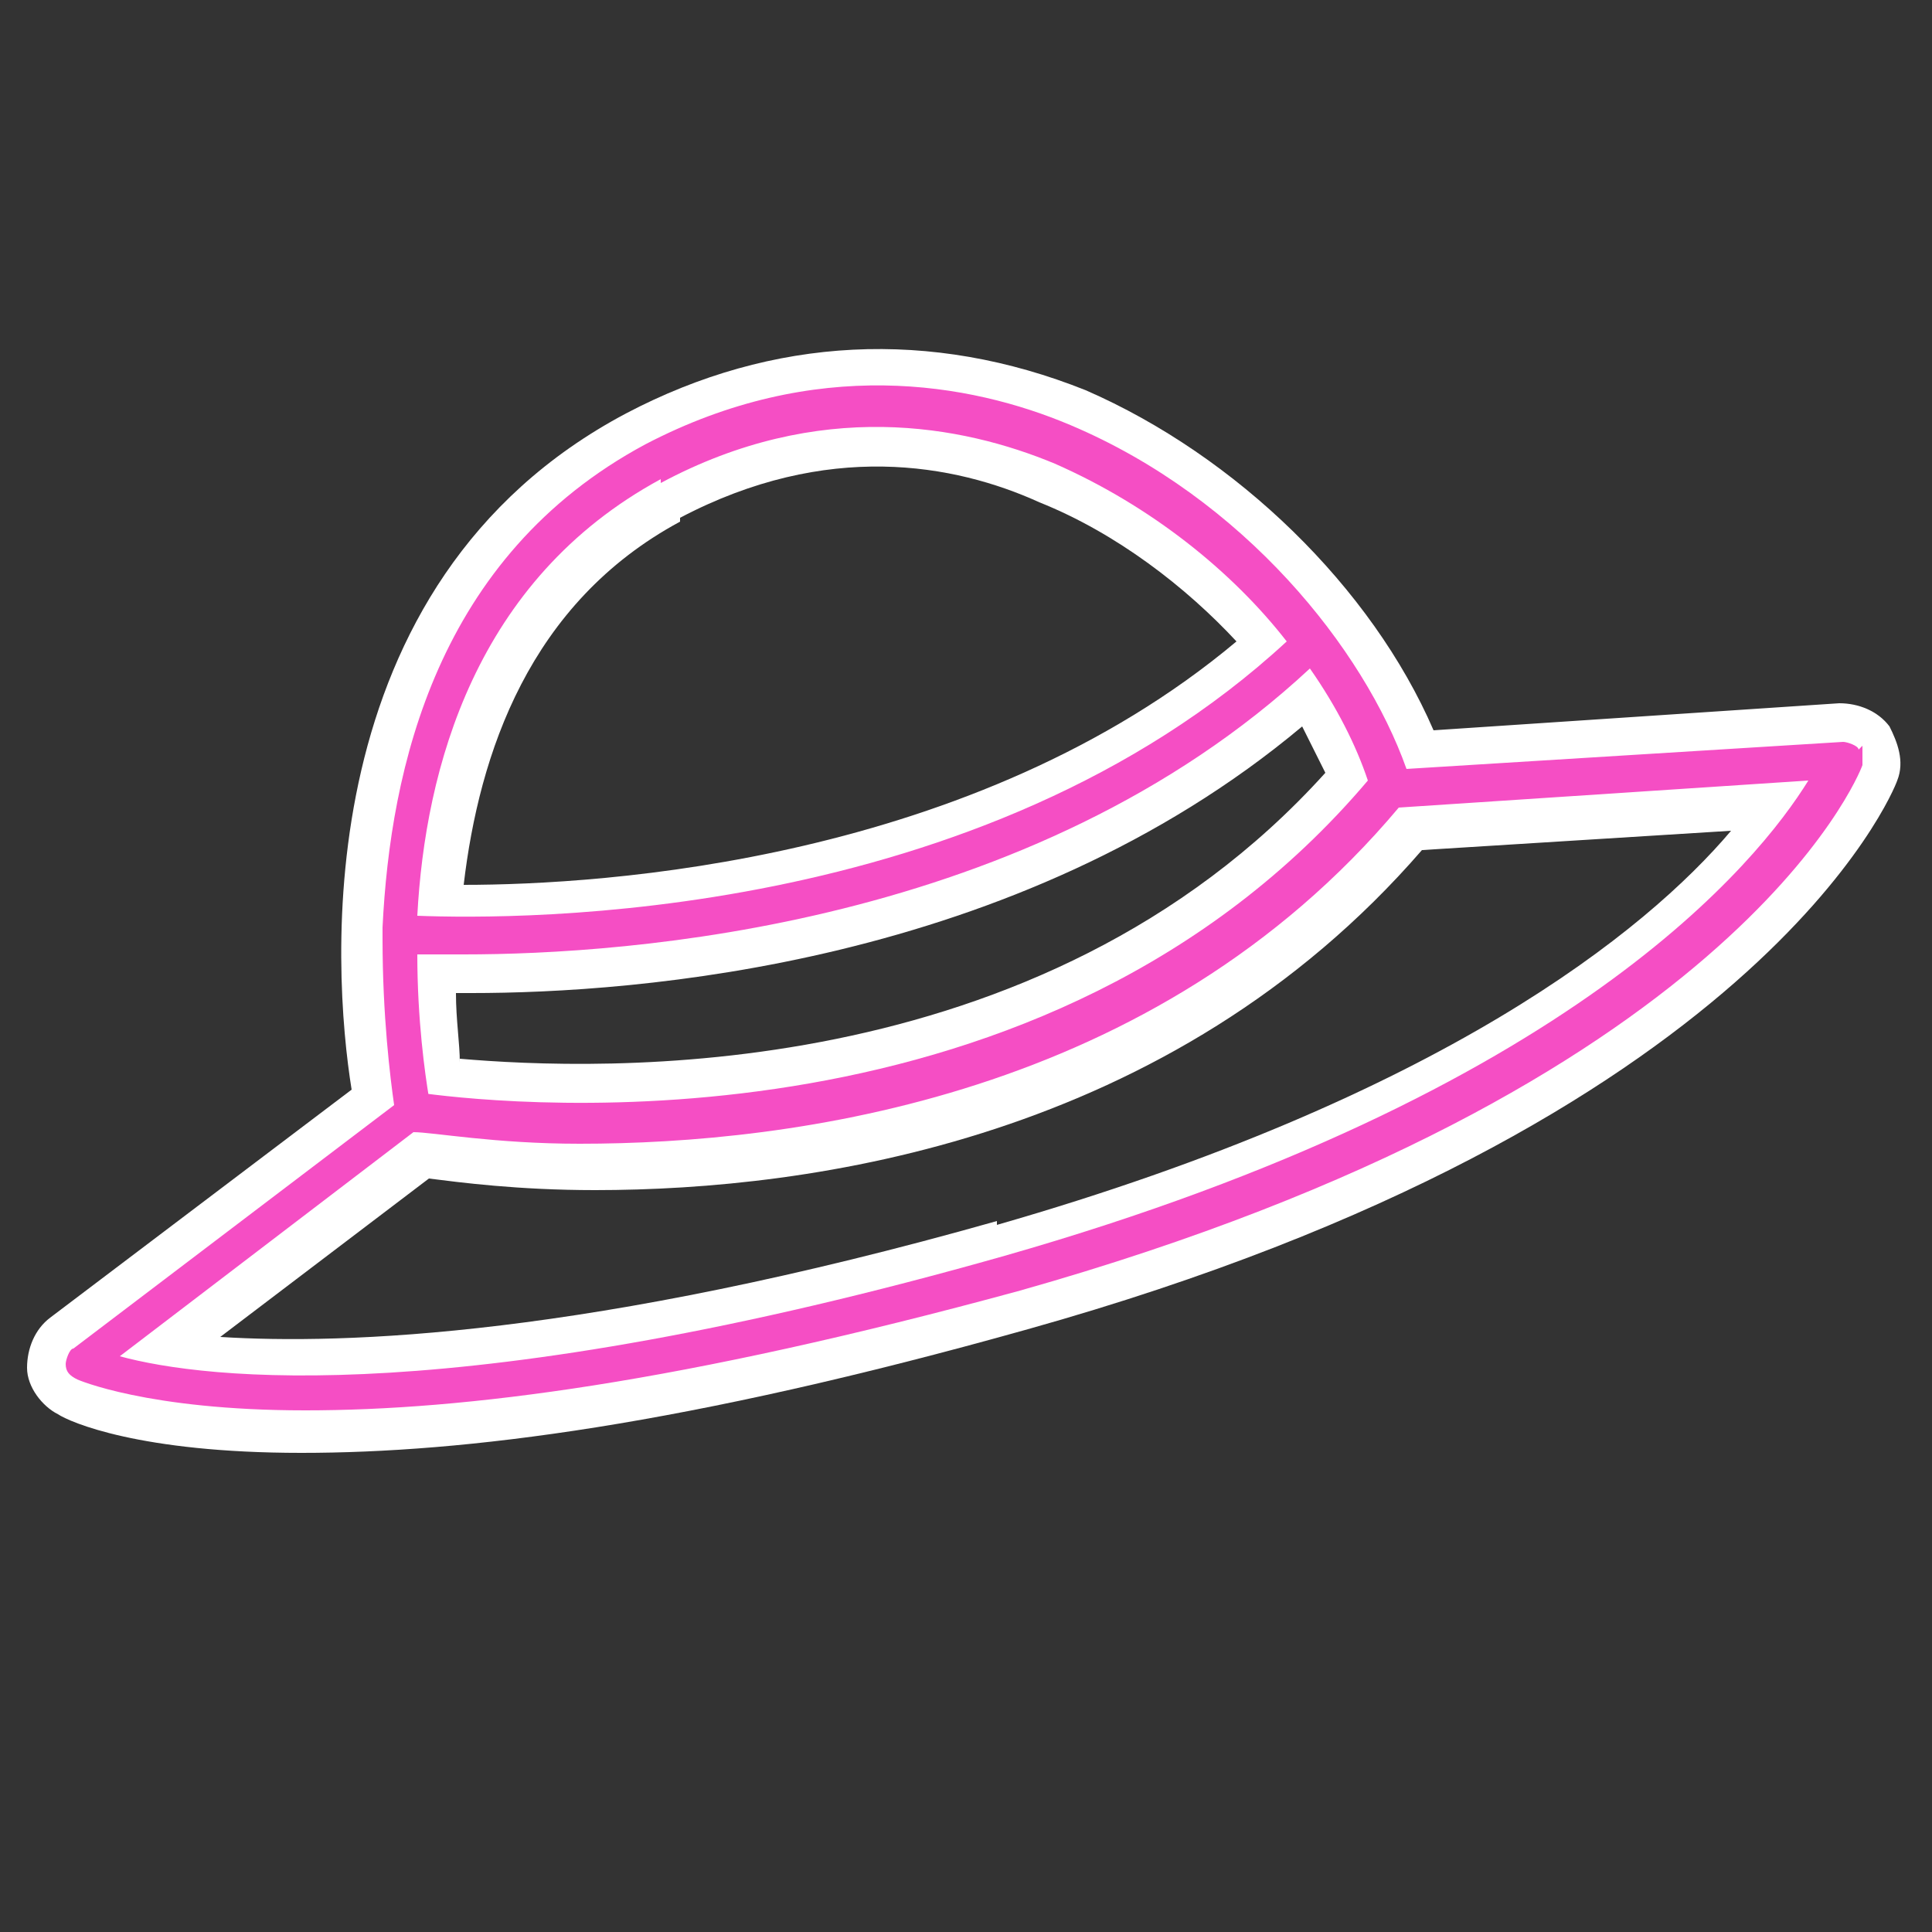
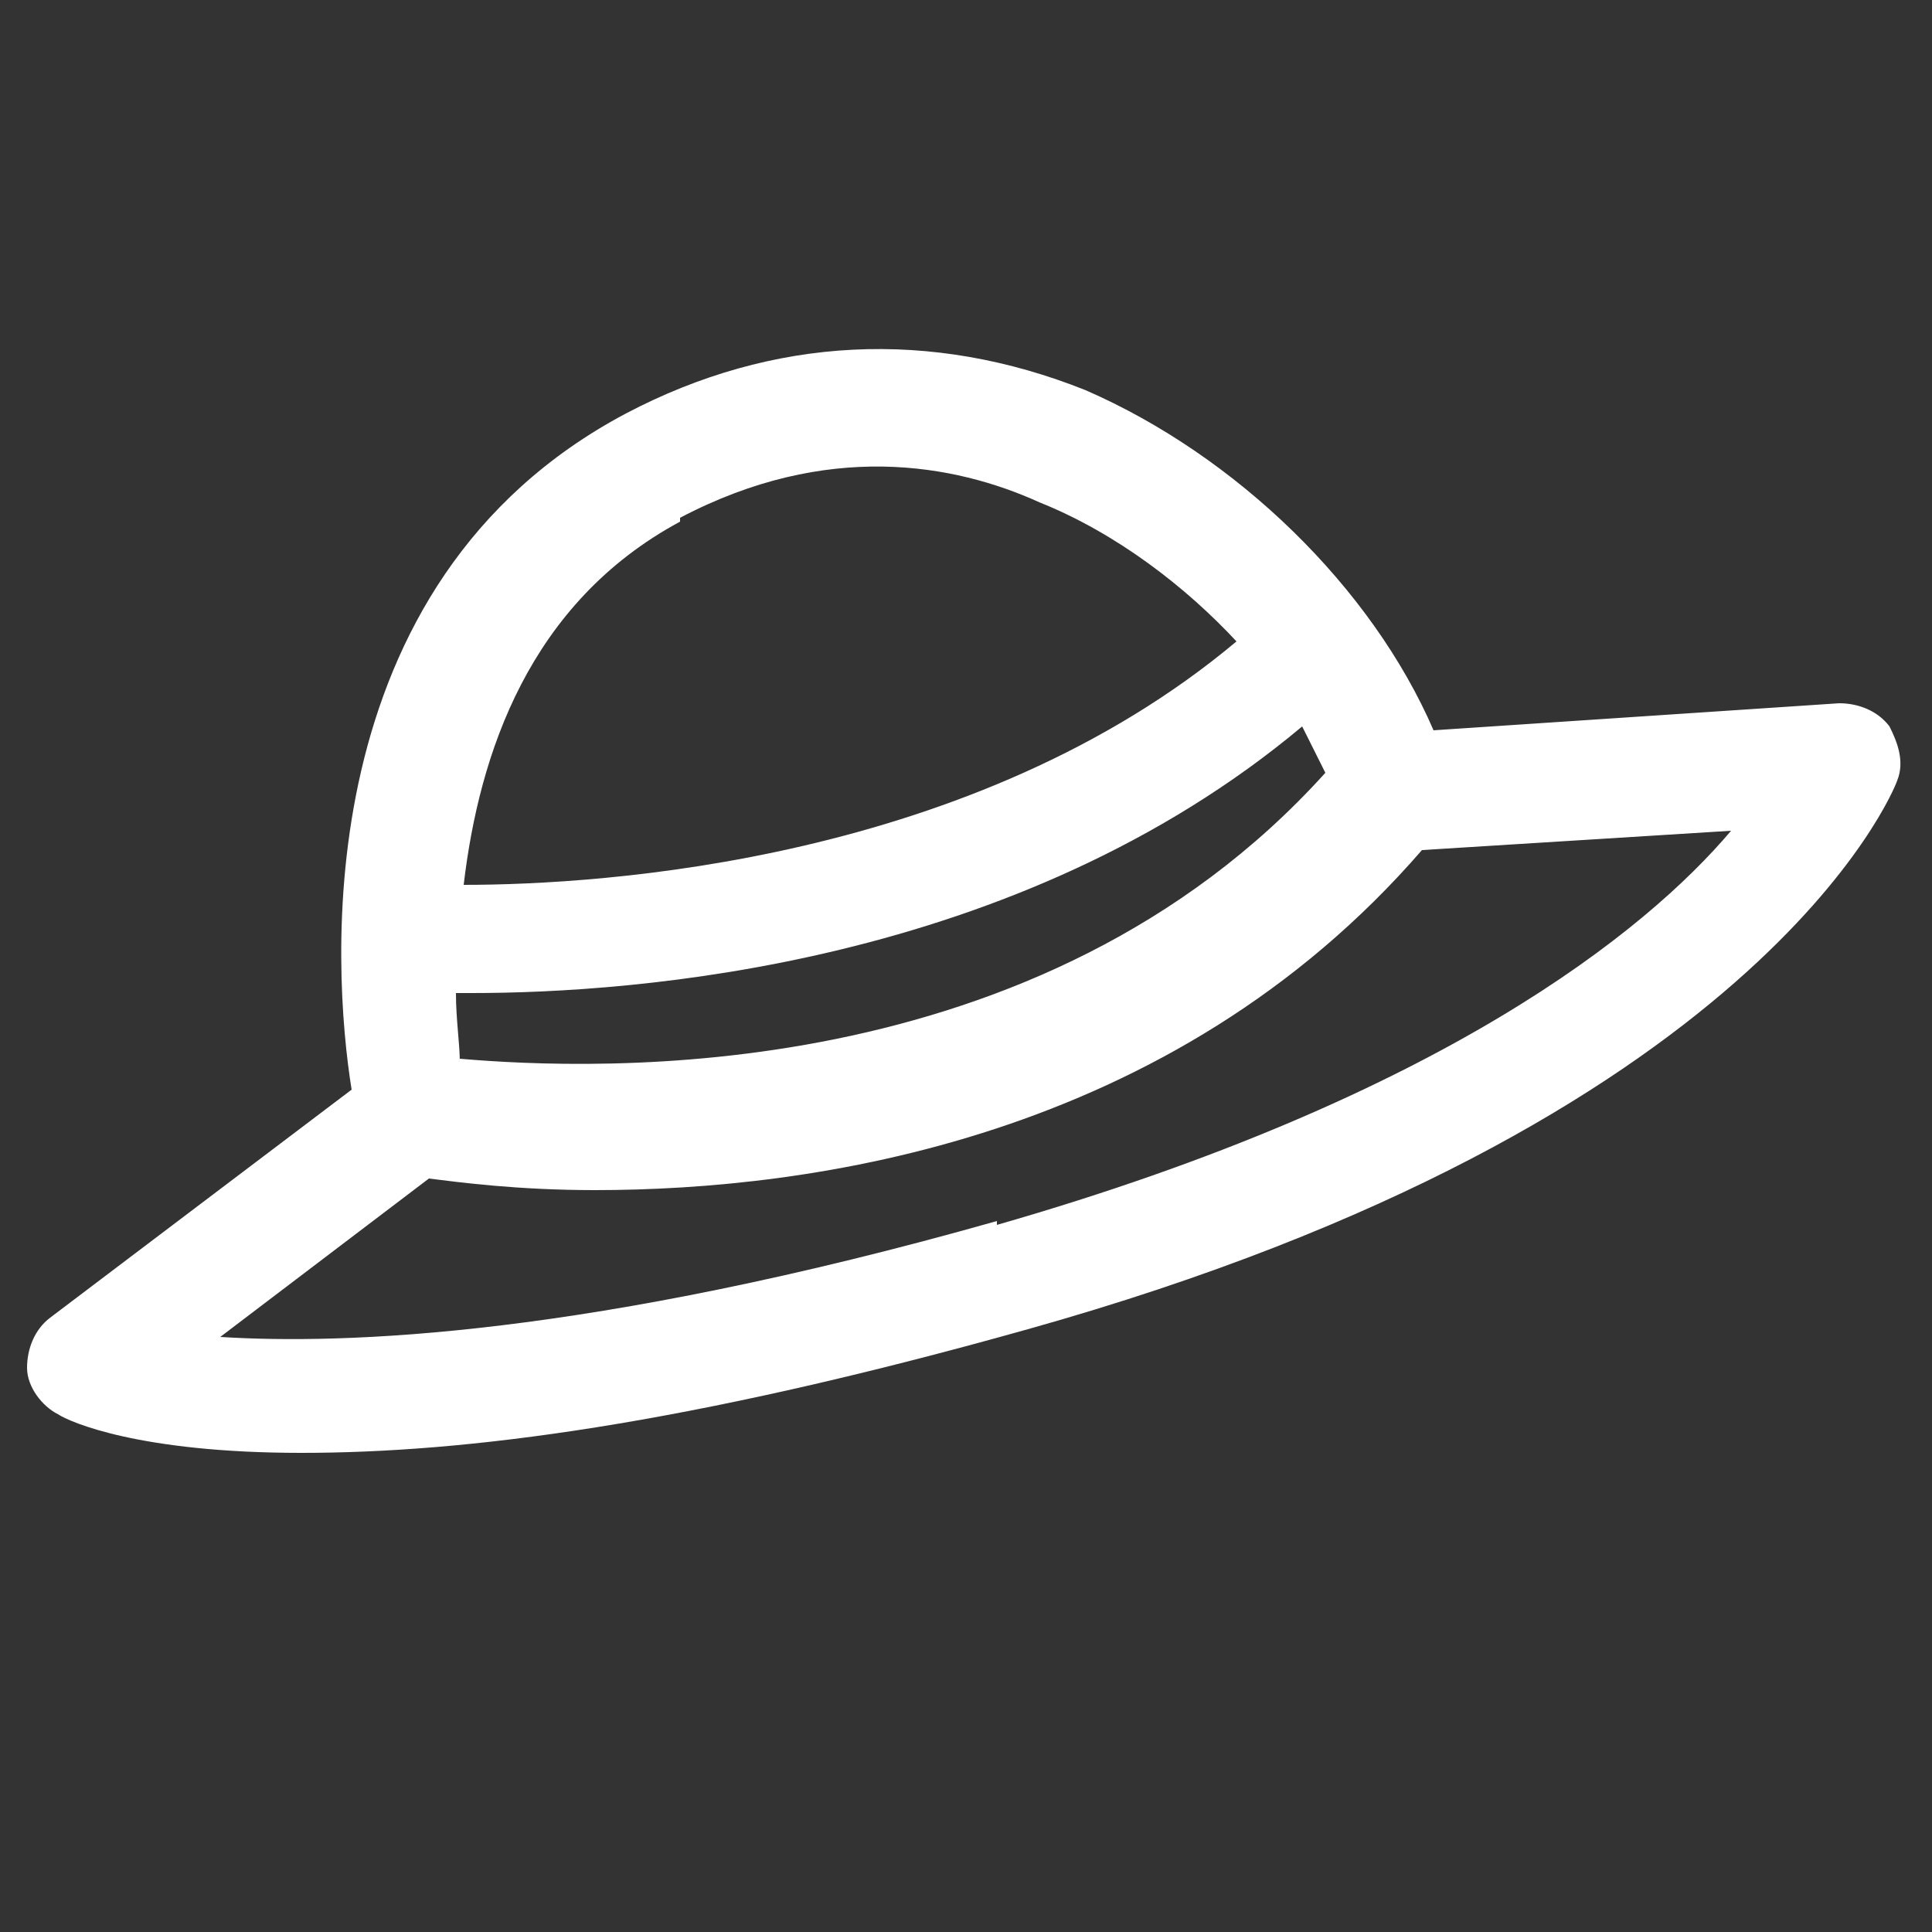
<svg xmlns="http://www.w3.org/2000/svg" width="134" height="134" viewBox="0 0 134 134" fill="none">
  <rect x="0" y="0" width="134" height="134" fill="#333333" stroke="none" />
  <path d="M131.052 50.384C130.248 49.312 128.908 48.776 127.568 48.776L99.428 50.652C95.14 40.736 85.76 31.624 75.308 27.068C64.588 22.78 53.6 23.316 43.416 28.676C21.172 40.468 23.048 67.268 24.388 75.576L3.484 91.388C2.412 92.192 1.876 93.532 1.876 94.872C1.876 96.212 2.948 97.552 4.02 98.088C4.824 98.624 9.648 100.768 20.904 100.768C32.16 100.768 47.436 98.892 71.288 92.192C121.94 77.988 131.32 54.94 131.588 54.136C132.124 52.796 131.588 51.456 131.052 50.384ZM31.892 73.7C31.892 72.36 31.624 70.752 31.624 68.876H32.696C43.952 68.876 70.484 67 90.316 50.384C90.852 51.456 91.388 52.528 91.924 53.6C72.092 75.576 41.272 74.236 31.892 73.432V73.7ZM47.168 35.912C57.352 30.552 66.196 32.16 72.092 34.84C77.452 36.984 82.276 40.736 85.76 44.488C67.536 59.764 41.808 61.372 32.16 61.372C33.232 52.26 36.716 41.808 47.168 36.18V35.912ZM69.144 84.688C40.736 92.728 23.852 93.264 15.276 92.728L29.748 81.74C31.892 82.008 35.912 82.544 41.272 82.544C56.28 82.544 81.204 79.06 98.624 58.96L120.064 57.62C114.168 64.588 99.964 76.112 69.144 84.956V84.688Z" fill="white" />
-   <path d="M128.908 51.992C128.908 51.724 128.104 51.456 127.836 51.456L97.552 53.332C94.604 45.024 86.296 34.572 74.236 29.48C67.268 26.532 56.548 24.656 44.756 30.82C30.284 38.592 27.068 53.332 26.532 64.32V65.124C26.532 70.484 27.068 74.772 27.336 76.648L5.092 93.532C4.824 93.532 4.556 94.336 4.556 94.604C4.556 95.14 4.824 95.408 5.36 95.676C5.36 95.676 10.184 97.82 21.172 97.82C32.16 97.82 47.168 95.944 70.752 89.512C120.064 75.576 128.908 53.868 129.176 53.064V51.724L128.908 51.992ZM29.748 76.112C29.48 74.504 28.944 70.752 28.944 66.196H32.16C43.416 66.196 71.556 64.32 90.852 46.364C92.728 49.044 94.068 51.724 94.872 54.136C72.628 80.4 35.644 76.648 29.48 75.844L29.748 76.112ZM45.828 33.5C56.816 27.604 66.732 29.48 73.164 32.16C79.864 35.108 85.492 39.664 89.244 44.488C68.072 64.052 35.912 63.784 28.944 63.516C29.48 53.332 32.964 40.2 45.828 33.232V33.5ZM69.68 87.1C31.892 97.82 14.204 95.676 8.308 94.068L28.676 78.524C30.016 78.524 34.304 79.328 40.2 79.328C54.94 79.328 80.132 76.112 97.016 56.012L125.424 54.136C121.94 59.764 109.076 75.844 69.68 87.1Z" fill="#F54EC4" />
</svg>